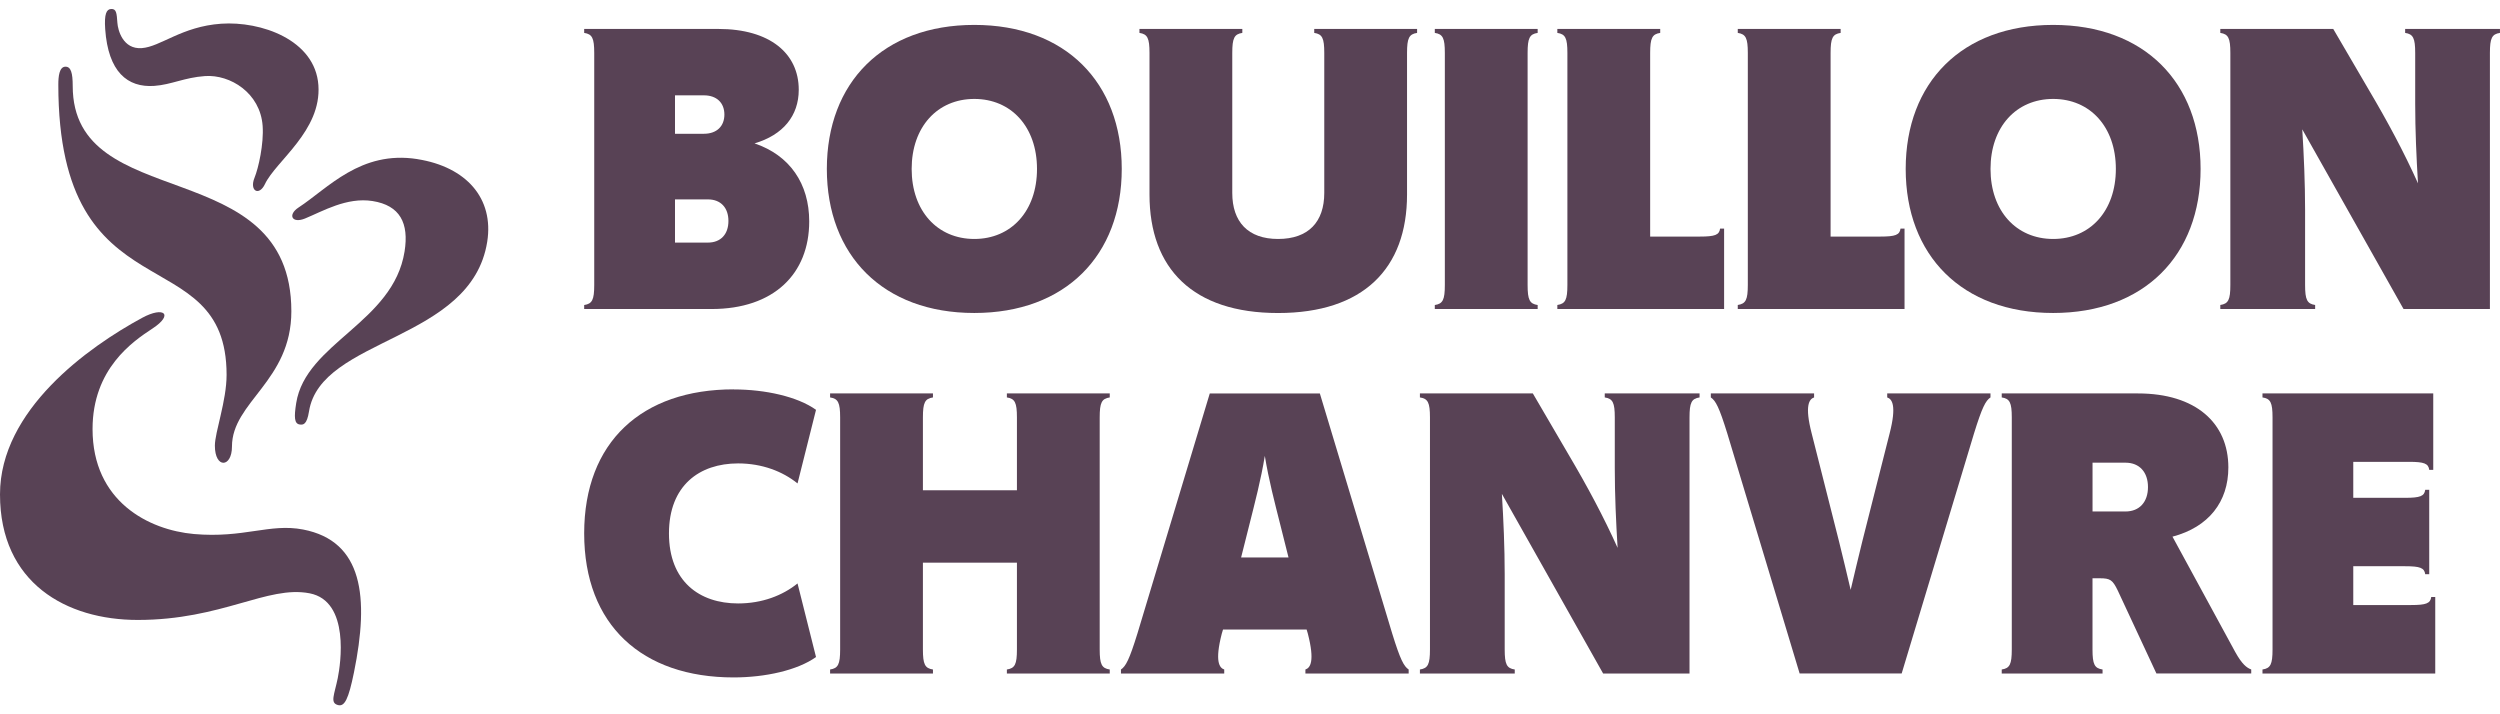
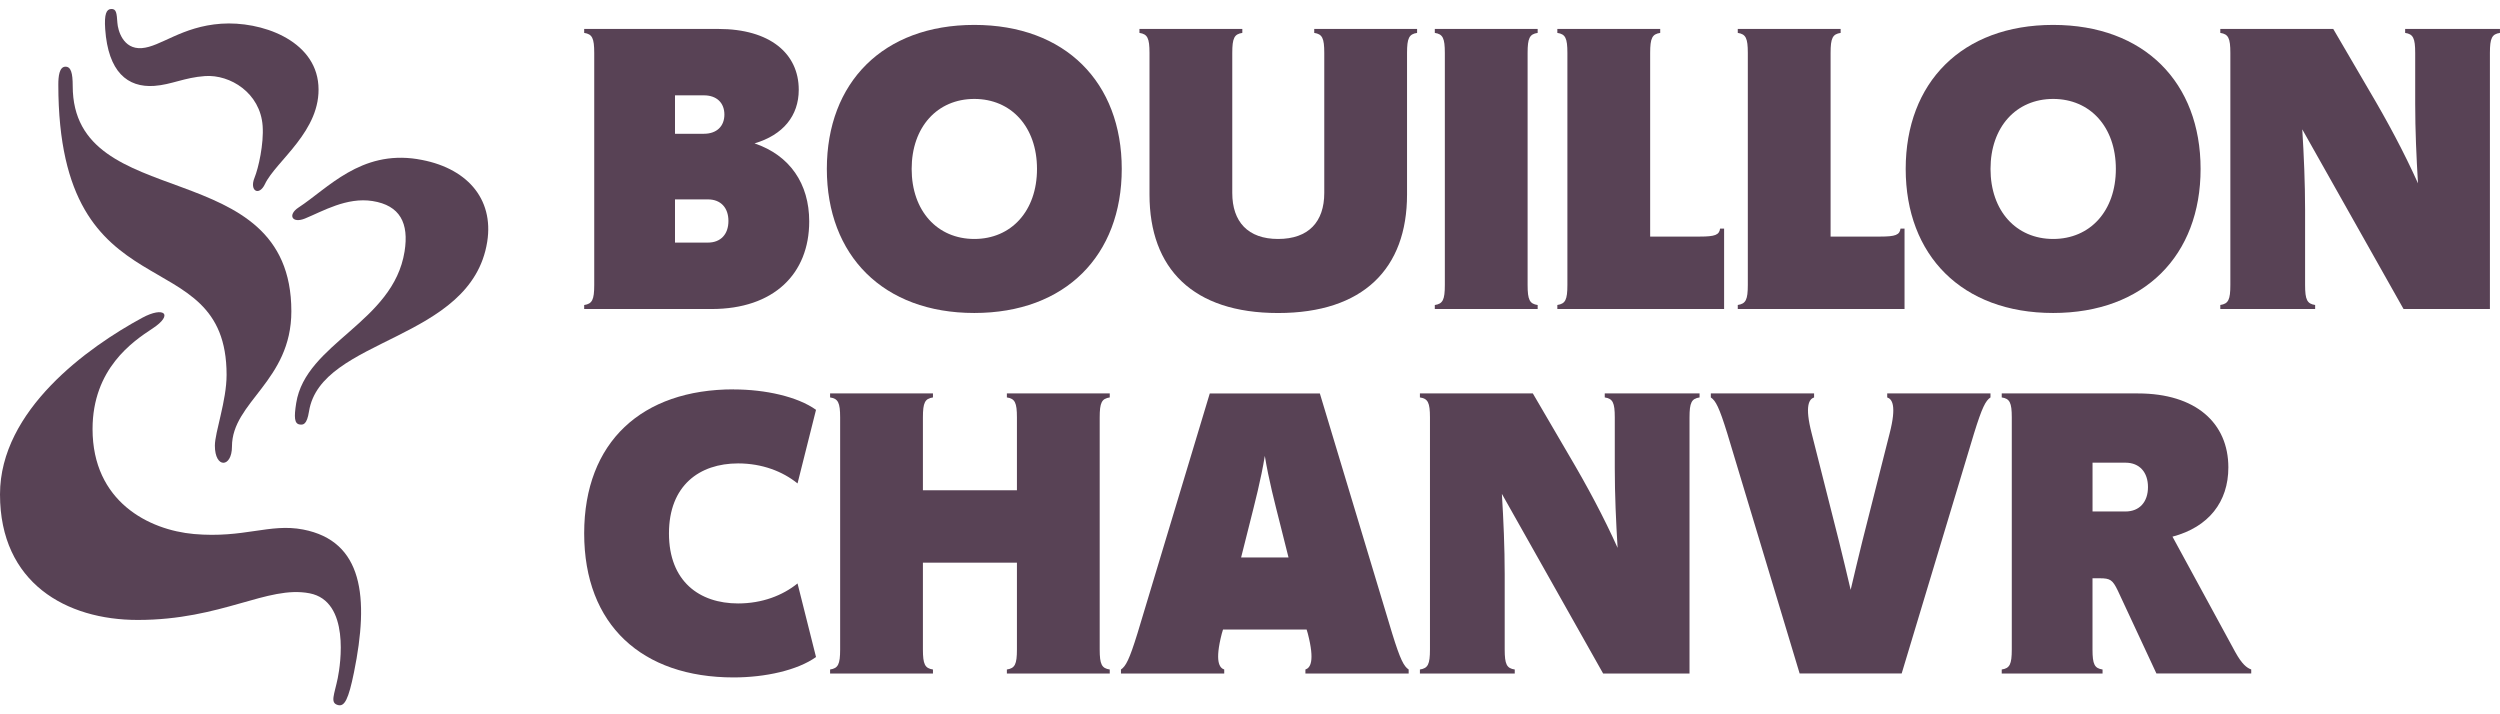
<svg xmlns="http://www.w3.org/2000/svg" width="140" height="40" viewBox="0 0 140 40" fill="none">
  <path d="M32.714 1.621H40.229C43.108 1.621 44.73 2.988 44.73 5.027C44.73 6.484 43.853 7.558 42.255 8.029C44.236 8.702 45.316 10.293 45.316 12.399C45.316 15.334 43.335 17.305 39.847 17.305H32.714V17.081C33.164 17.014 33.277 16.79 33.277 15.96V2.964C33.277 2.134 33.164 1.91 32.714 1.843V1.619V1.621ZM37.8 5.339V7.491H39.419C40.14 7.491 40.566 7.066 40.566 6.415C40.566 5.764 40.14 5.339 39.419 5.339H37.8ZM37.8 11.164V13.585H39.644C40.365 13.585 40.792 13.114 40.792 12.375C40.792 11.636 40.365 11.166 39.644 11.166H37.8V11.164Z" fill="#584255" />
  <path d="M46.303 9.461C46.303 4.622 49.453 1.395 54.561 1.395C59.668 1.395 62.818 4.622 62.818 9.461C62.818 14.3 59.668 17.527 54.561 17.527C49.453 17.527 46.303 14.3 46.303 9.461ZM58.072 9.461C58.072 7.109 56.632 5.54 54.562 5.54C52.493 5.54 51.053 7.109 51.053 9.461C51.053 11.813 52.493 13.382 54.562 13.382C56.632 13.382 58.072 11.813 58.072 9.461Z" fill="#584255" />
  <path d="M71.572 13.382C73.282 13.382 74.159 12.418 74.159 10.806V2.964C74.159 2.134 74.047 1.91 73.597 1.843V1.619H79.357V1.843C78.907 1.91 78.794 2.134 78.794 2.964V10.896C78.794 15.041 76.342 17.529 71.572 17.529C66.803 17.529 64.372 15.041 64.372 10.896V2.964C64.372 2.134 64.259 1.91 63.809 1.843V1.619H69.57V1.843C69.12 1.91 69.007 2.134 69.007 2.964V10.806C69.007 12.418 69.884 13.382 71.572 13.382Z" fill="#584255" />
  <path d="M85.546 15.96C85.546 16.79 85.659 17.014 86.109 17.081V17.305H80.349V17.081C80.799 17.014 80.911 16.79 80.911 15.96V2.964C80.911 2.134 80.799 1.91 80.349 1.843V1.619H86.109V1.843C85.659 1.91 85.546 2.134 85.546 2.964V15.96Z" fill="#584255" />
  <path d="M87.211 17.303V17.079C87.662 17.012 87.774 16.788 87.774 15.958V2.964C87.774 2.134 87.662 1.91 87.211 1.843V1.619H92.972V1.843C92.522 1.91 92.409 2.134 92.409 2.964V13.248H95.2C96.033 13.248 96.28 13.158 96.325 12.8H96.55V17.303H87.211Z" fill="#584255" />
  <path d="M97.315 17.303V17.079C97.765 17.012 97.878 16.788 97.878 15.958V2.964C97.878 2.134 97.765 1.91 97.315 1.843V1.619H103.076V1.843C102.625 1.91 102.513 2.134 102.513 2.964V13.248H105.303C106.137 13.248 106.383 13.158 106.429 12.8H106.654V17.303H97.315Z" fill="#584255" />
  <path d="M106.719 9.461C106.719 4.622 109.869 1.395 114.976 1.395C120.083 1.395 123.233 4.622 123.233 9.461C123.233 14.3 120.083 17.527 114.976 17.527C109.869 17.527 106.719 14.3 106.719 9.461ZM118.488 9.461C118.488 7.109 117.048 5.54 114.978 5.54C112.908 5.54 111.469 7.109 111.469 9.461C111.469 11.813 112.908 13.382 114.978 13.382C117.048 13.382 118.488 11.813 118.488 9.461Z" fill="#584255" />
  <path d="M139.435 17.303H134.597L128.927 7.243C129.018 8.722 129.085 10.246 129.085 11.746V15.958C129.085 16.788 129.198 17.012 129.648 17.079V17.303H124.337V17.079C124.788 17.012 124.9 16.788 124.9 15.958V2.964C124.9 2.134 124.788 1.91 124.337 1.843V1.619H130.661L132.663 5.047C133.722 6.838 134.621 8.519 135.408 10.267C135.318 8.789 135.251 7.31 135.251 5.809V2.964C135.251 2.134 135.138 1.91 134.688 1.843V1.619H139.998V1.843C139.548 1.91 139.435 2.134 139.435 2.964V17.303Z" fill="#584255" />
  <path d="M41.084 21.808C42.861 21.808 44.662 22.211 45.697 22.95L44.662 27.072C43.829 26.399 42.681 25.951 41.333 25.951C39.172 25.951 37.462 27.184 37.462 29.872C37.462 32.56 39.172 33.793 41.333 33.793C42.683 33.793 43.831 33.345 44.662 32.672L45.697 36.794C44.662 37.533 42.861 37.936 41.084 37.936C35.953 37.936 32.714 35.001 32.714 29.87C32.714 24.74 35.955 21.804 41.084 21.804V21.808Z" fill="#584255" />
  <path d="M62.146 37.716H56.385V37.492C56.836 37.425 56.948 37.201 56.948 36.371V31.51H51.683V36.371C51.683 37.201 51.796 37.425 52.246 37.492V37.716H46.485V37.492C46.935 37.425 47.048 37.201 47.048 36.371V23.377C47.048 22.547 46.935 22.323 46.485 22.256V22.032H52.246V22.256C51.796 22.323 51.683 22.547 51.683 23.377V27.455H56.948V23.377C56.948 22.547 56.836 22.323 56.385 22.256V22.032H62.146V22.256C61.696 22.323 61.583 22.547 61.583 23.377V36.371C61.583 37.201 61.696 37.425 62.146 37.492V37.716Z" fill="#584255" />
  <path d="M78.885 37.492V37.716H73.103V37.492C73.373 37.401 73.642 37.043 73.237 35.476L73.17 35.252H68.49L68.422 35.476C68.017 37.045 68.288 37.403 68.557 37.492V37.716H62.774V37.492C63.045 37.313 63.246 36.931 63.696 35.476L67.747 22.034H73.912L77.963 35.476C78.413 36.933 78.615 37.313 78.885 37.492ZM69.502 31.219H72.157L71.707 29.427C71.369 28.082 71.055 26.897 70.83 25.53C70.605 26.897 70.29 28.084 69.953 29.427L69.502 31.219Z" fill="#584255" />
  <path d="M94.613 37.716H89.775L84.105 27.656C84.196 29.135 84.263 30.659 84.263 32.159V36.371C84.263 37.201 84.375 37.425 84.826 37.492V37.716H79.515V37.492C79.966 37.425 80.078 37.201 80.078 36.371V23.377C80.078 22.547 79.966 22.323 79.515 22.256V22.032H85.839L87.841 25.459C88.9 27.251 89.799 28.932 90.586 30.68C90.496 29.201 90.428 27.723 90.428 26.222V23.377C90.428 22.547 90.316 22.323 89.866 22.256V22.032H95.176V22.256C94.726 22.323 94.613 22.547 94.613 23.377V37.716Z" fill="#584255" />
  <path d="M95.806 22.256V22.032H101.589V22.256C101.318 22.347 101.049 22.704 101.454 24.272L102.985 30.32C103.21 31.262 103.435 32.135 103.637 33.032C103.84 32.135 104.063 31.262 104.288 30.32L105.819 24.272C106.224 22.703 105.953 22.345 105.684 22.256V22.032H111.467V22.256C111.196 22.435 110.995 22.817 110.545 24.272L106.494 37.714H100.779L96.728 24.272C96.278 22.815 96.077 22.435 95.806 22.256Z" fill="#584255" />
  <path d="M112.097 37.716V37.492C112.547 37.425 112.66 37.201 112.66 36.371V23.377C112.66 22.547 112.547 22.323 112.097 22.256V22.032H119.724C122.965 22.032 124.788 23.69 124.788 26.177C124.788 28.104 123.686 29.516 121.659 30.053L125.169 36.505C125.552 37.199 125.821 37.401 126.069 37.49V37.714H120.759L118.598 33.077C118.306 32.472 118.172 32.383 117.585 32.383H117.18V36.371C117.18 37.201 117.293 37.425 117.743 37.492V37.716H112.095H112.097ZM117.182 25.91V28.643H119.027C119.815 28.643 120.287 28.106 120.287 27.276C120.287 26.447 119.815 25.91 119.027 25.91H117.182Z" fill="#584255" />
-   <path d="M136.374 37.716H126.699V37.492C127.15 37.425 127.262 37.201 127.262 36.371V23.377C127.262 22.547 127.15 22.323 126.699 22.256V22.032H136.262V26.311H136.037C135.991 25.953 135.744 25.863 134.911 25.863H131.783V27.878H134.686C135.519 27.878 135.766 27.788 135.812 27.43H136.037V32.157H135.812C135.766 31.799 135.519 31.709 134.686 31.709H131.783V33.882H135.024C135.857 33.882 136.104 33.791 136.149 33.433H136.374V37.716Z" fill="#584255" />
  <path d="M6.574 1.281C6.601 1.682 6.881 2.769 7.936 2.695C8.991 2.621 10.174 1.482 12.386 1.328C14.597 1.174 17.651 2.219 17.83 4.772C18.01 7.324 15.45 9.011 14.835 10.312C14.506 11.005 13.952 10.688 14.254 9.951C14.475 9.409 14.778 8.06 14.708 7.053C14.577 5.202 12.889 4.163 11.482 4.26C10.325 4.34 9.595 4.743 8.64 4.81C7.133 4.915 6.058 4.02 5.891 1.632C5.832 0.78 5.964 0.52 6.216 0.504C6.518 0.482 6.536 0.733 6.574 1.283" fill="#584255" />
  <path d="M18.918 37.951C19.063 37.242 19.621 33.667 17.338 33.225C14.971 32.768 12.438 34.717 7.712 34.717C3.72 34.717 0 32.652 0 27.683C0 22.965 4.929 19.438 7.967 17.795C9.183 17.137 9.744 17.607 8.54 18.397C7.444 19.116 5.183 20.644 5.183 24.028C5.183 28.084 8.332 29.68 10.862 29.905C13.655 30.152 15.109 29.292 16.974 29.653C20.327 30.302 20.684 33.432 19.822 37.656C19.515 39.162 19.296 39.589 18.92 39.482C18.471 39.355 18.72 38.923 18.92 37.949" fill="#584255" />
  <path d="M23.377 8.912C26.115 9.344 27.669 11.111 27.284 13.541C26.392 19.142 17.967 18.878 17.304 23.041C17.186 23.784 16.979 23.802 16.779 23.771C16.482 23.724 16.462 23.366 16.587 22.573C17.122 19.203 22.023 18.071 22.656 14.082C22.909 12.496 22.404 11.502 20.861 11.258C19.417 11.03 18.065 11.833 17.081 12.236C16.354 12.534 16.093 12.03 16.719 11.62C18.359 10.549 20.191 8.407 23.375 8.91" fill="#584255" />
  <path d="M4.072 4.813C4.072 12.062 16.316 8.501 16.316 17.431C16.316 21.345 12.99 22.498 12.99 25.008C12.99 26.195 12.033 26.259 12.033 24.957C12.033 24.205 12.689 22.448 12.689 20.993C12.689 13.216 3.266 17.881 3.266 4.737C3.266 4.286 3.317 3.734 3.669 3.734C3.972 3.734 4.072 4.085 4.072 4.813Z" fill="#584255" />
</svg>